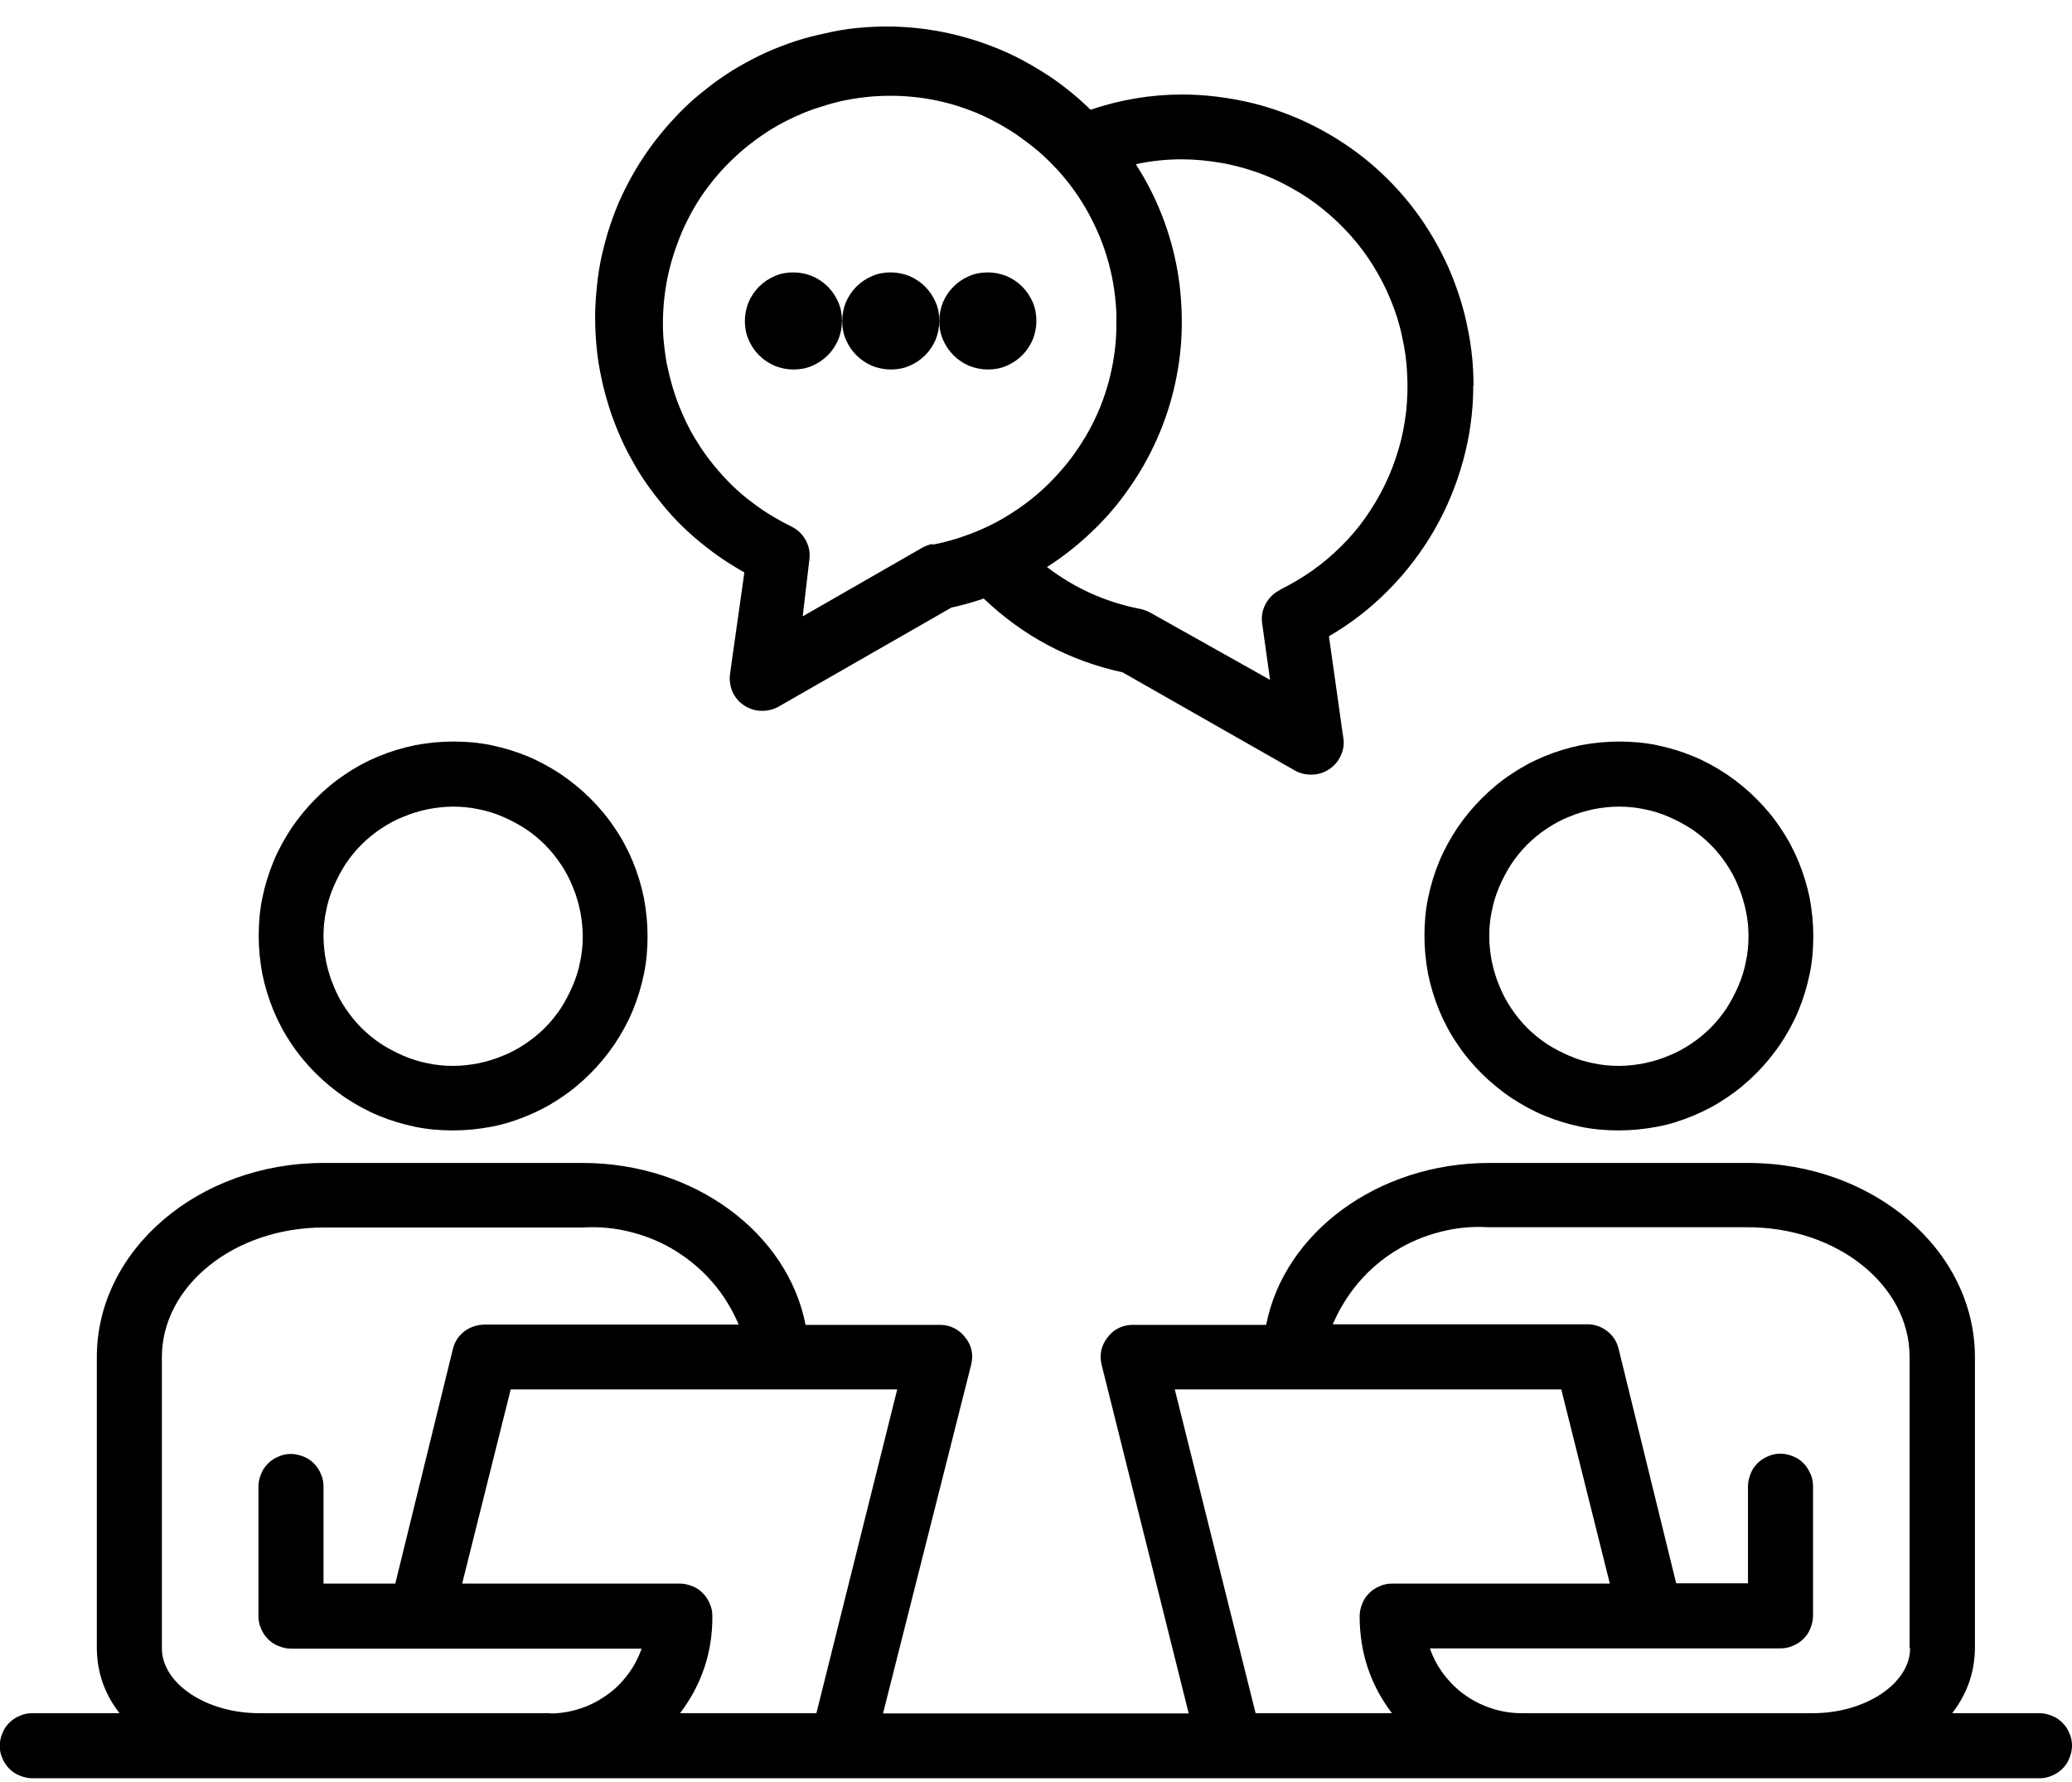
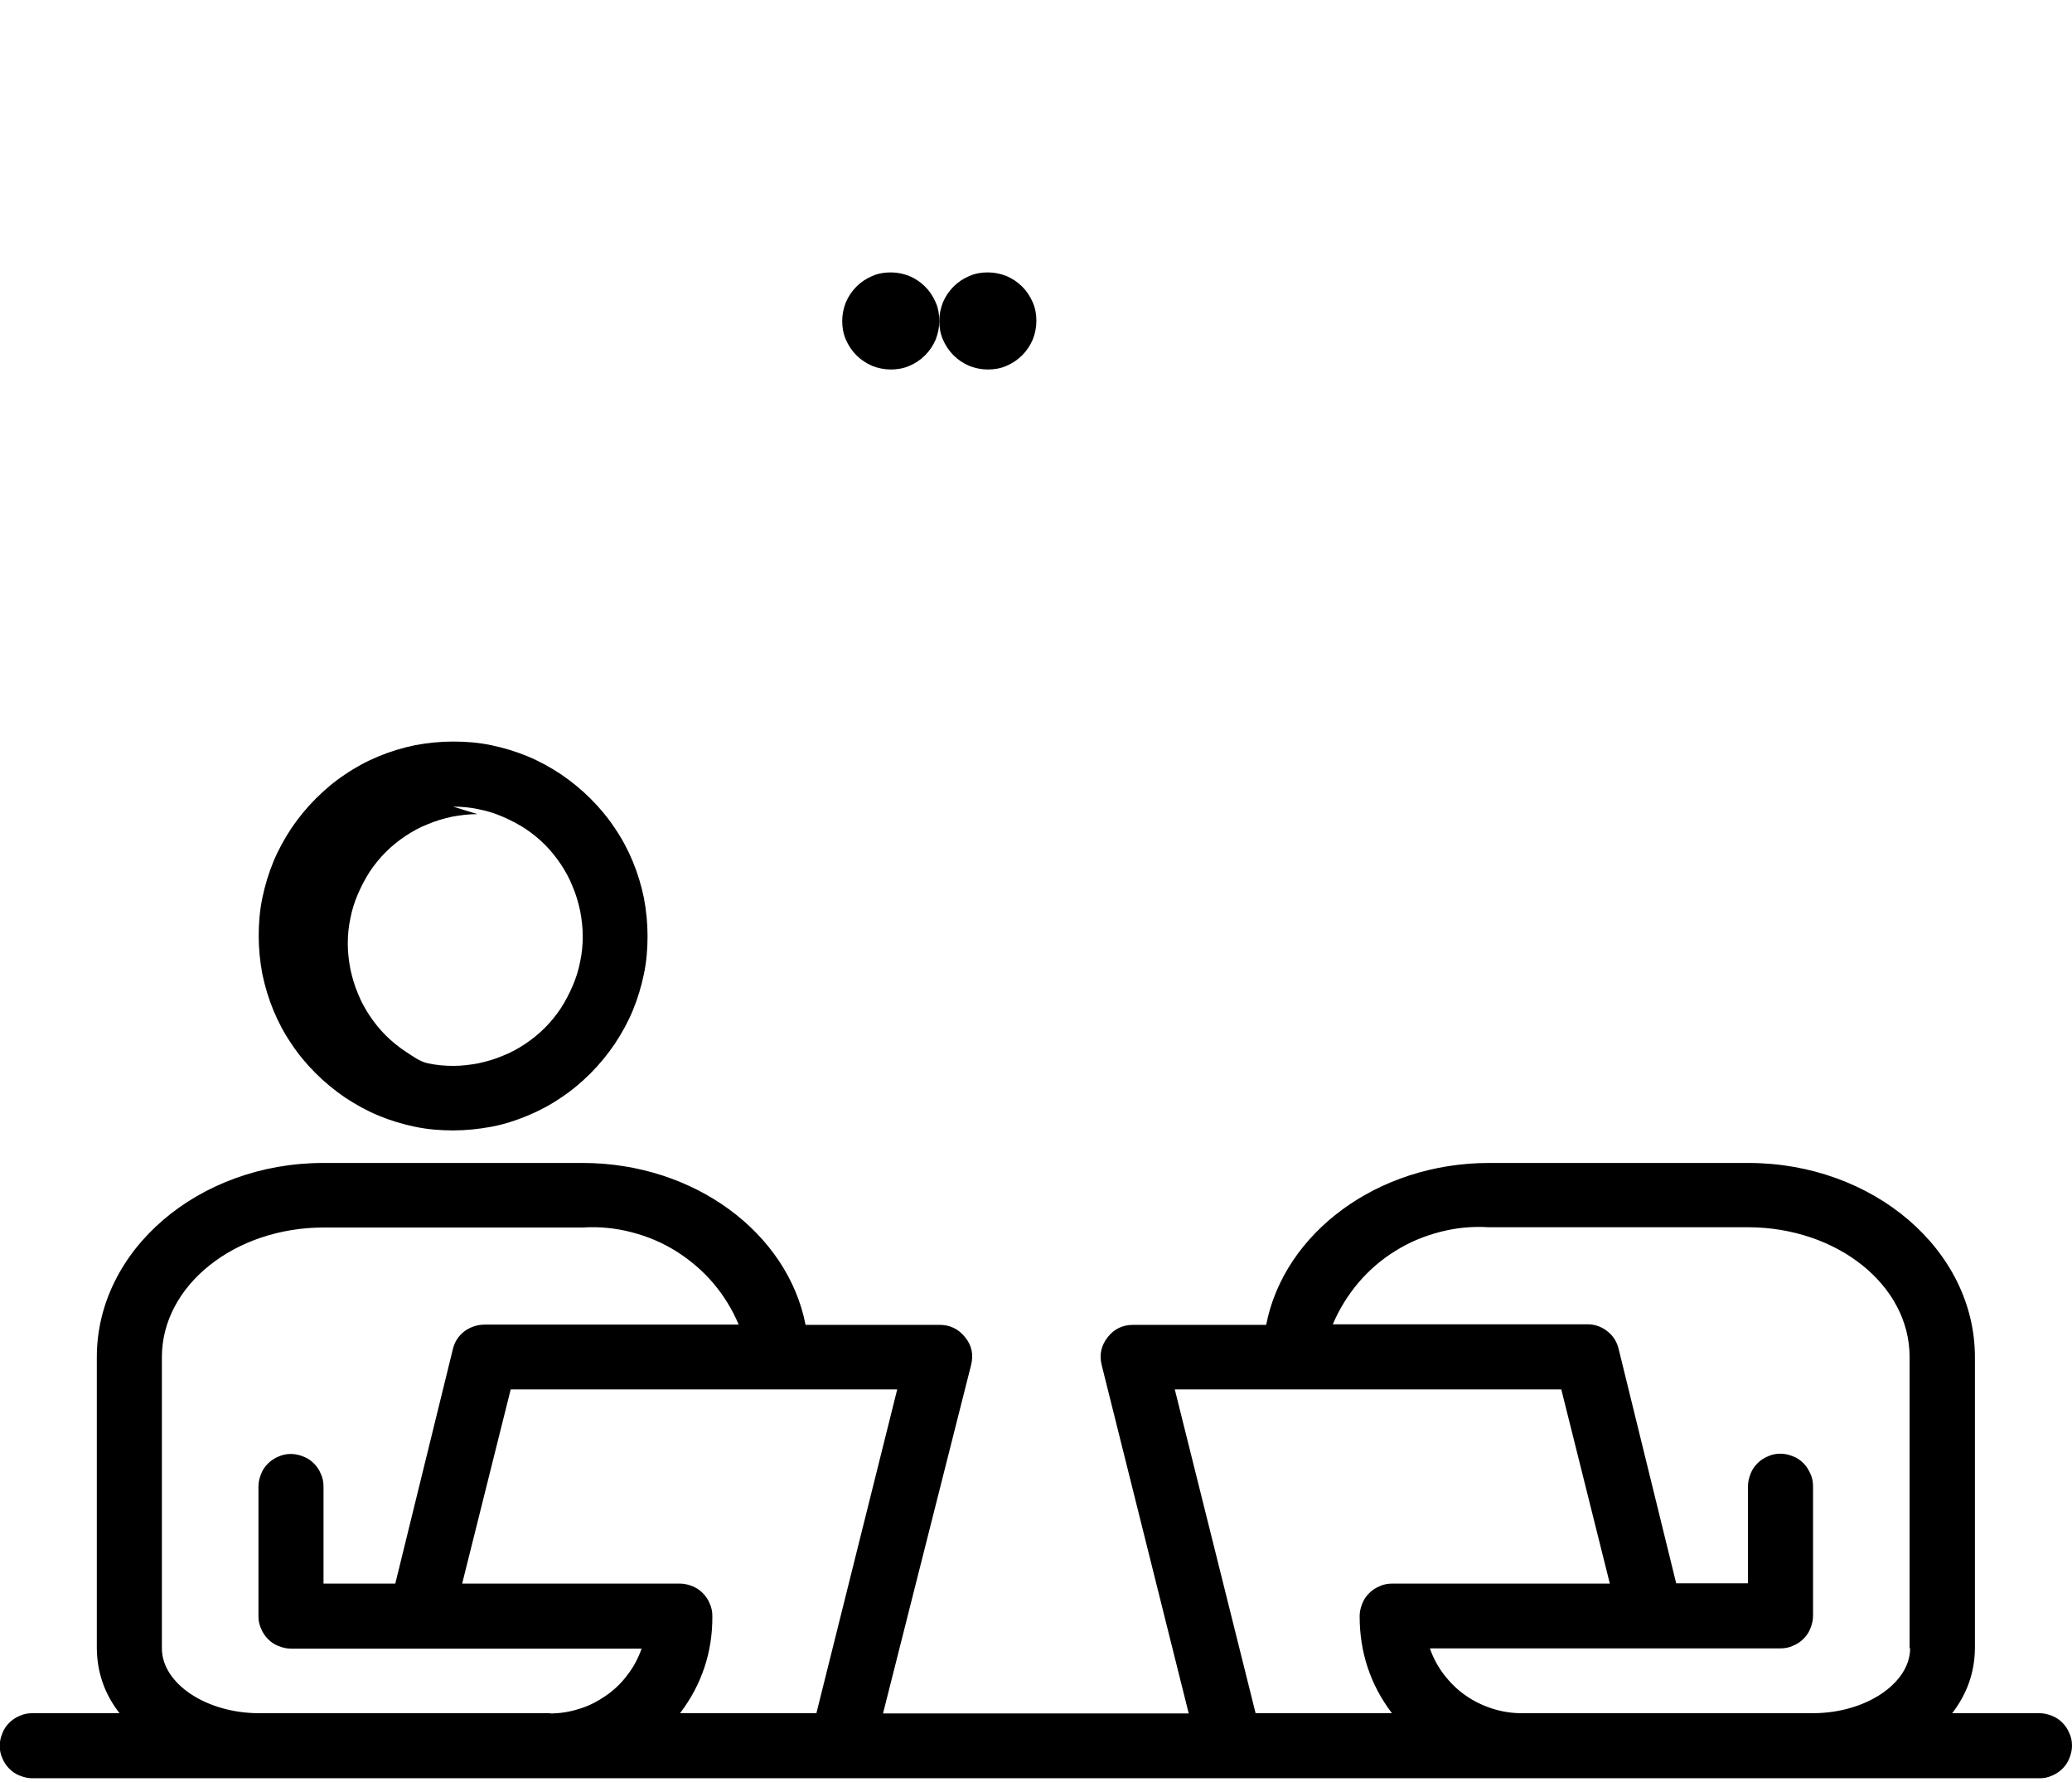
<svg xmlns="http://www.w3.org/2000/svg" height="69" viewBox="0 0 80.25 69" width="80.25">
  <clipPath id="a">
    <path d="m0 0h80.25v69h-80.25z" />
  </clipPath>
  <g clip-path="url(#a)">
-     <path d="m17.55 31.24c.33 0 .66.03.98.1.32.06.64.16.94.29s.59.28.87.46c.27.18.53.39.76.62s.44.49.62.76.34.56.46.87c.13.3.22.62.29.94.06.32.1.65.1.98s-.03.66-.1.98c-.06.32-.16.64-.29.94s-.28.59-.46.87c-.18.27-.39.53-.62.76s-.49.44-.76.62-.56.34-.87.46c-.3.13-.62.22-.94.29-.32.06-.65.1-.98.1s-.66-.03-.98-.1c-.32-.06-.64-.16-.94-.29s-.59-.28-.87-.46c-.27-.18-.53-.39-.76-.62s-.44-.49-.62-.76-.34-.56-.46-.87c-.13-.3-.22-.62-.29-.94-.06-.32-.1-.65-.1-.98s.03-.66.1-.98c.06-.32.16-.64.29-.94s.28-.59.46-.87c.18-.27.39-.53.62-.76s.49-.44.76-.62.56-.34.87-.46c.3-.13.62-.22.94-.29.32-.06.65-.1.98-.1zm0 12.54c.49 0 .98-.05 1.47-.14s.95-.24 1.41-.43.89-.42 1.3-.7c.41-.27.79-.59 1.14-.94s.66-.73.94-1.14c.27-.41.51-.84.7-1.3s.33-.93.43-1.41.14-.97.14-1.47-.05-.98-.14-1.47c-.1-.48-.24-.95-.43-1.41s-.42-.89-.7-1.3c-.27-.41-.59-.79-.94-1.14s-.73-.66-1.14-.94c-.41-.27-.84-.51-1.3-.7s-.93-.33-1.41-.43-.97-.14-1.47-.14-.98.05-1.47.14c-.48.1-.95.24-1.41.43s-.89.42-1.3.7c-.41.27-.79.59-1.14.94s-.66.73-.94 1.14c-.27.41-.51.84-.7 1.3s-.33.93-.43 1.41-.14.97-.14 1.47.05.98.14 1.47c.1.48.24.95.43 1.41s.42.89.7 1.3c.27.41.59.79.94 1.14s.73.66 1.14.94c.41.27.84.51 1.3.7s.93.33 1.41.43.97.14 1.47.14z" />
-     <path d="m62.7 31.24c.33 0 .66.03.98.1.32.06.64.16.94.29s.59.28.87.46c.27.18.53.39.76.62s.44.49.62.76.34.56.46.87c.13.3.22.62.29.94s.1.65.1.98-.03.66-.1.98c-.06.32-.16.64-.29.94s-.28.59-.46.87c-.18.27-.39.53-.62.76s-.49.44-.76.62-.56.34-.87.46c-.3.13-.62.22-.94.29-.32.06-.65.1-.98.1s-.66-.03-.98-.1c-.32-.06-.64-.16-.94-.29s-.59-.28-.87-.46c-.27-.18-.53-.39-.76-.62s-.44-.49-.62-.76-.34-.56-.46-.87c-.13-.3-.22-.62-.29-.94-.06-.32-.1-.65-.1-.98s.03-.66.1-.98c.06-.32.16-.64.29-.94s.28-.59.46-.87c.18-.27.39-.53.62-.76s.49-.44.76-.62.56-.34.87-.46c.3-.13.62-.22.94-.29.32-.06.65-.1.98-.1zm0 12.54c.49 0 .98-.05 1.47-.14s.95-.24 1.41-.43.89-.42 1.3-.7c.41-.27.79-.59 1.14-.94s.66-.73.94-1.14c.27-.41.51-.84.7-1.3s.33-.93.43-1.41.14-.97.14-1.47-.05-.98-.14-1.47c-.1-.48-.24-.95-.43-1.41s-.42-.89-.7-1.3c-.27-.41-.59-.79-.94-1.14s-.73-.66-1.14-.94c-.41-.27-.84-.51-1.3-.7s-.93-.33-1.41-.43-.97-.14-1.47-.14-.98.05-1.47.14c-.48.1-.95.24-1.41.43s-.89.42-1.3.7c-.41.27-.79.59-1.14.94s-.66.73-.94 1.14c-.27.41-.51.84-.7 1.3s-.33.93-.43 1.41-.14.97-.14 1.47.05.98.14 1.47c.1.48.24.95.43 1.41s.42.89.7 1.3c.27.41.59.79.94 1.14s.73.66 1.14.94c.41.27.84.51 1.3.7s.93.33 1.41.43.97.14 1.47.14z" />
+     <path d="m17.55 31.24c.33 0 .66.03.98.1.32.06.64.16.94.29s.59.28.87.46c.27.18.53.39.76.62s.44.49.62.76.34.56.46.87c.13.3.22.62.29.94.06.32.1.65.1.98s-.03.66-.1.98c-.06.32-.16.64-.29.94s-.28.59-.46.87c-.18.27-.39.53-.62.76s-.49.44-.76.62-.56.34-.87.46c-.3.13-.62.22-.94.29-.32.06-.65.1-.98.1s-.66-.03-.98-.1s-.59-.28-.87-.46c-.27-.18-.53-.39-.76-.62s-.44-.49-.62-.76-.34-.56-.46-.87c-.13-.3-.22-.62-.29-.94-.06-.32-.1-.65-.1-.98s.03-.66.1-.98c.06-.32.16-.64.29-.94s.28-.59.46-.87c.18-.27.39-.53.62-.76s.49-.44.76-.62.56-.34.87-.46c.3-.13.62-.22.94-.29.32-.06.65-.1.98-.1zm0 12.54c.49 0 .98-.05 1.47-.14s.95-.24 1.41-.43.89-.42 1.3-.7c.41-.27.79-.59 1.14-.94s.66-.73.94-1.14c.27-.41.51-.84.7-1.3s.33-.93.43-1.41.14-.97.14-1.47-.05-.98-.14-1.47c-.1-.48-.24-.95-.43-1.41s-.42-.89-.7-1.3c-.27-.41-.59-.79-.94-1.14s-.73-.66-1.14-.94c-.41-.27-.84-.51-1.3-.7s-.93-.33-1.41-.43-.97-.14-1.47-.14-.98.05-1.47.14c-.48.1-.95.24-1.41.43s-.89.42-1.3.7c-.41.27-.79.59-1.14.94s-.66.73-.94 1.14c-.27.41-.51.84-.7 1.3s-.33.93-.43 1.41-.14.97-.14 1.47.05.98.14 1.47c.1.48.24.95.43 1.41s.42.89.7 1.3c.27.41.59.79.94 1.14s.73.66 1.14.94c.41.27.84.51 1.3.7s.93.33 1.41.43.97.14 1.47.14z" />
    <path d="m73.98 63.84c0 1.35-1.72 2.51-3.76 2.51h-11.29c-.39 0-.77-.06-1.14-.18s-.72-.29-1.03-.51c-.32-.22-.59-.49-.83-.8s-.42-.65-.55-1.02h13.58c.17 0 .33-.03.48-.1.15-.06.29-.15.41-.27s.21-.25.27-.41c.06-.15.1-.31.1-.48v-5.02c0-.17-.03-.33-.1-.48s-.15-.29-.27-.41-.25-.21-.41-.27c-.15-.06-.31-.1-.48-.1s-.33.03-.48.1c-.15.06-.29.15-.41.27s-.21.25-.27.41-.1.31-.1.48v3.76h-2.78l-2.23-9.08c-.07-.29-.22-.52-.46-.7s-.5-.26-.8-.25h-9.81c.25-.59.58-1.12.99-1.61.41-.48.89-.9 1.43-1.23.54-.34 1.12-.58 1.74-.74s1.24-.22 1.88-.18h10.03c3.46 0 6.27 2.24 6.27 5.02v11.28zm-25.35 2.51-3.13-12.54h14.97l1.88 7.52h-8.43c-.17 0-.33.03-.48.1-.15.06-.29.15-.41.27s-.21.25-.27.41c-.06.15-.1.31-.1.48 0 1.4.41 2.65 1.25 3.76h-5.29zm-17 0h-5.29c.84-1.11 1.26-2.37 1.25-3.76 0-.17-.03-.33-.1-.48-.06-.15-.15-.29-.27-.41s-.25-.21-.41-.27c-.15-.06-.31-.1-.48-.1h-8.43l1.88-7.52h14.97l-3.13 12.54zm-10.31 0h-11.29c-2.04 0-3.76-1.15-3.76-2.51v-11.28c0-2.77 2.81-5.02 6.27-5.02h10.03c.64-.04 1.26.02 1.88.18s1.2.4 1.74.74 1.02.75 1.43 1.23.74 1.02.99 1.61h-9.81c-.3 0-.56.08-.8.25-.24.18-.39.41-.46.7l-2.23 9.08h-2.78v-3.76c0-.17-.03-.33-.1-.48-.06-.15-.15-.29-.27-.41s-.25-.21-.41-.27c-.15-.06-.31-.1-.48-.1s-.33.03-.48.1c-.15.06-.29.15-.41.27s-.21.25-.27.41c-.06.15-.1.31-.1.48v5.02c0 .17.03.33.1.48.06.15.15.29.27.41s.25.21.41.27c.15.06.31.1.48.1h13.58c-.13.37-.31.71-.55 1.02-.23.31-.51.58-.83.8s-.66.4-1.03.51c-.37.12-.75.18-1.14.18zm57.68 0h-3.39c.57-.74.87-1.57.88-2.51v-11.28c0-4.15-3.94-7.52-8.78-7.52h-10.03c-4.34 0-7.95 2.72-8.64 6.27h-5.15c-.41 0-.74.16-.99.48s-.33.68-.23 1.08l3.37 13.49h-11.84l3.41-13.49c.1-.4.03-.76-.23-1.08-.26-.33-.61-.49-1.03-.48h-5.15c-.69-3.55-4.3-6.27-8.64-6.27h-10.03c-4.84 0-8.78 3.37-8.78 7.52v11.28c.01.93.3 1.77.88 2.51h-3.38c-.17 0-.33.03-.48.1-.15.06-.29.15-.41.27s-.21.25-.27.41c-.06.15-.1.31-.1.48s.03.33.1.48c.06.15.15.29.27.41s.25.21.41.27c.15.06.31.1.48.1h77.74c.17 0 .33-.03.48-.1.15-.06.29-.15.41-.27s.21-.25.27-.41c.06-.15.1-.31.1-.48s-.03-.33-.1-.48c-.06-.15-.15-.29-.27-.41s-.25-.21-.41-.27c-.15-.06-.31-.1-.48-.1z" />
-     <path d="m49.58 22.85c-.24.11-.42.29-.55.52s-.18.48-.15.74l.31 2.22-4.65-2.61c-.12-.06-.25-.11-.39-.14-1.33-.26-2.53-.8-3.6-1.62.63-.4 1.21-.86 1.74-1.37.54-.51 1.02-1.07 1.44-1.68.43-.61.79-1.25 1.09-1.93s.53-1.38.69-2.11.25-1.46.26-2.2-.04-1.48-.17-2.21-.33-1.44-.6-2.13-.61-1.35-1.01-1.97c.59-.13 1.19-.19 1.79-.19.49 0 .98.05 1.47.13s.96.21 1.43.37c.46.16.91.37 1.34.61s.84.51 1.22.82.74.65 1.07 1.02.62.76.88 1.18.49.86.67 1.31c.19.46.34.92.44 1.41.11.48.18.97.2 1.46.03.49.01.98-.04 1.47-.06.49-.15.97-.29 1.44s-.31.93-.53 1.38c-.21.44-.47.87-.75 1.27s-.6.78-.95 1.12c-.35.35-.72.66-1.13.95-.4.28-.83.53-1.27.75h.04zm-13.45-1.79c-.14.03-.27.08-.39.14l-4.65 2.67.26-2.22c.03-.26-.02-.51-.15-.74s-.31-.4-.55-.52c-.31-.15-.61-.32-.9-.5s-.57-.39-.84-.6c-.27-.22-.52-.45-.76-.7s-.46-.51-.67-.78-.4-.56-.58-.86-.33-.6-.47-.92-.26-.64-.36-.97-.18-.66-.25-1c-.06-.34-.1-.68-.13-1.02-.02-.34-.02-.69 0-1.03s.06-.69.12-1.03.14-.67.24-1 .22-.65.35-.97c.14-.32.29-.62.46-.92s.36-.59.57-.86c.21-.28.43-.54.67-.79s.49-.48.75-.7c.27-.22.54-.42.83-.61s.59-.36.9-.51.63-.29.95-.4c.33-.11.66-.21.99-.29.34-.08.68-.13 1.02-.17s.69-.05 1.03-.05.69.03 1.03.07.68.11 1.01.19.66.19.98.31.64.27.94.43.6.34.88.53c.28.2.56.41.82.63s.5.47.74.72c.23.26.45.52.65.81.2.28.38.57.55.88.16.3.31.61.44.93s.24.65.33.98.16.67.21 1.01.08.68.09 1.03c0 .34 0 .69-.03 1.03s-.08.68-.15 1.02-.16.67-.27 1-.24.65-.39.96-.31.61-.5.9c-.18.29-.38.57-.6.84s-.45.52-.69.76-.51.47-.78.68-.56.4-.85.58c-.3.18-.6.34-.92.48-.31.14-.64.26-.97.37-.33.1-.66.19-1 .25l.05-.05zm20.94-6.12c0-.74-.07-1.47-.22-2.2-.14-.73-.36-1.43-.64-2.12-.28-.68-.63-1.33-1.04-1.95s-.88-1.19-1.4-1.71-1.09-.99-1.71-1.4-1.27-.76-1.95-1.04-1.39-.5-2.12-.64-1.46-.22-2.2-.22c-1.22 0-2.4.2-3.55.59-.29-.28-.59-.55-.9-.79-.31-.25-.64-.48-.98-.69s-.69-.41-1.05-.59-.73-.33-1.11-.47-.76-.25-1.15-.35-.78-.17-1.18-.23c-.4-.05-.8-.09-1.2-.1s-.8 0-1.2.03-.8.08-1.19.16-.78.17-1.17.28c-.38.11-.76.25-1.13.4s-.73.33-1.08.52-.69.4-1.02.63-.64.48-.95.74c-.3.26-.59.54-.86.84-.27.29-.53.6-.77.92s-.46.65-.67 1c-.2.34-.39.7-.56 1.06s-.31.74-.44 1.12-.23.77-.32 1.16-.15.79-.19 1.19-.07.8-.07 1.2.02.8.06 1.2.1.79.19 1.19c.08.39.19.78.31 1.16s.27.75.43 1.12.35.72.55 1.07.42.68.66 1 .49.63.76.93.56.58.86.84.62.51.94.74c.33.23.67.44 1.02.64l-.55 3.89c-.04.24-.01.48.08.71.1.23.25.41.46.55s.45.21.7.21c.22 0 .43-.05.63-.16l6.7-3.84c.43-.09.84-.21 1.25-.35 1.53 1.46 3.32 2.41 5.38 2.86l6.67 3.8c.19.11.4.16.63.16.26 0 .49-.07.7-.21s.36-.32.46-.55.13-.46.08-.71l-.55-3.89c.85-.49 1.62-1.09 2.31-1.79s1.28-1.47 1.77-2.32.86-1.75 1.12-2.7.39-1.91.39-2.89z" />
-     <path d="m32.61 12.43c0 .25-.05.49-.14.72-.1.23-.23.43-.41.61s-.38.31-.61.41-.47.14-.72.14-.49-.05-.72-.14c-.23-.1-.43-.23-.61-.41s-.31-.38-.41-.61-.14-.47-.14-.72.05-.49.14-.72c.1-.23.23-.43.41-.61s.38-.31.61-.41.47-.14.72-.14.49.05.72.14c.23.1.43.23.61.41s.31.38.41.61.14.47.14.72z" />
    <path d="m36.38 12.43c0 .25-.05.49-.14.72-.1.23-.23.43-.41.61s-.38.31-.61.41-.47.14-.72.14-.49-.05-.72-.14c-.23-.1-.43-.23-.61-.41s-.31-.38-.41-.61-.14-.47-.14-.72.05-.49.14-.72c.1-.23.23-.43.41-.61s.38-.31.61-.41.47-.14.72-.14.49.05.72.14c.23.1.43.23.61.41s.31.38.41.61.14.47.14.72z" />
    <path d="m40.14 12.43c0 .25-.05.49-.14.72-.1.23-.23.43-.41.61s-.38.31-.61.41-.47.14-.72.14-.49-.05-.72-.14c-.23-.1-.43-.23-.61-.41s-.31-.38-.41-.61-.14-.47-.14-.72.05-.49.14-.72c.1-.23.23-.43.41-.61s.38-.31.61-.41.47-.14.72-.14.49.05.72.14c.23.1.43.23.61.41s.31.38.41.61.14.47.14.72z" />
  </g>
</svg>